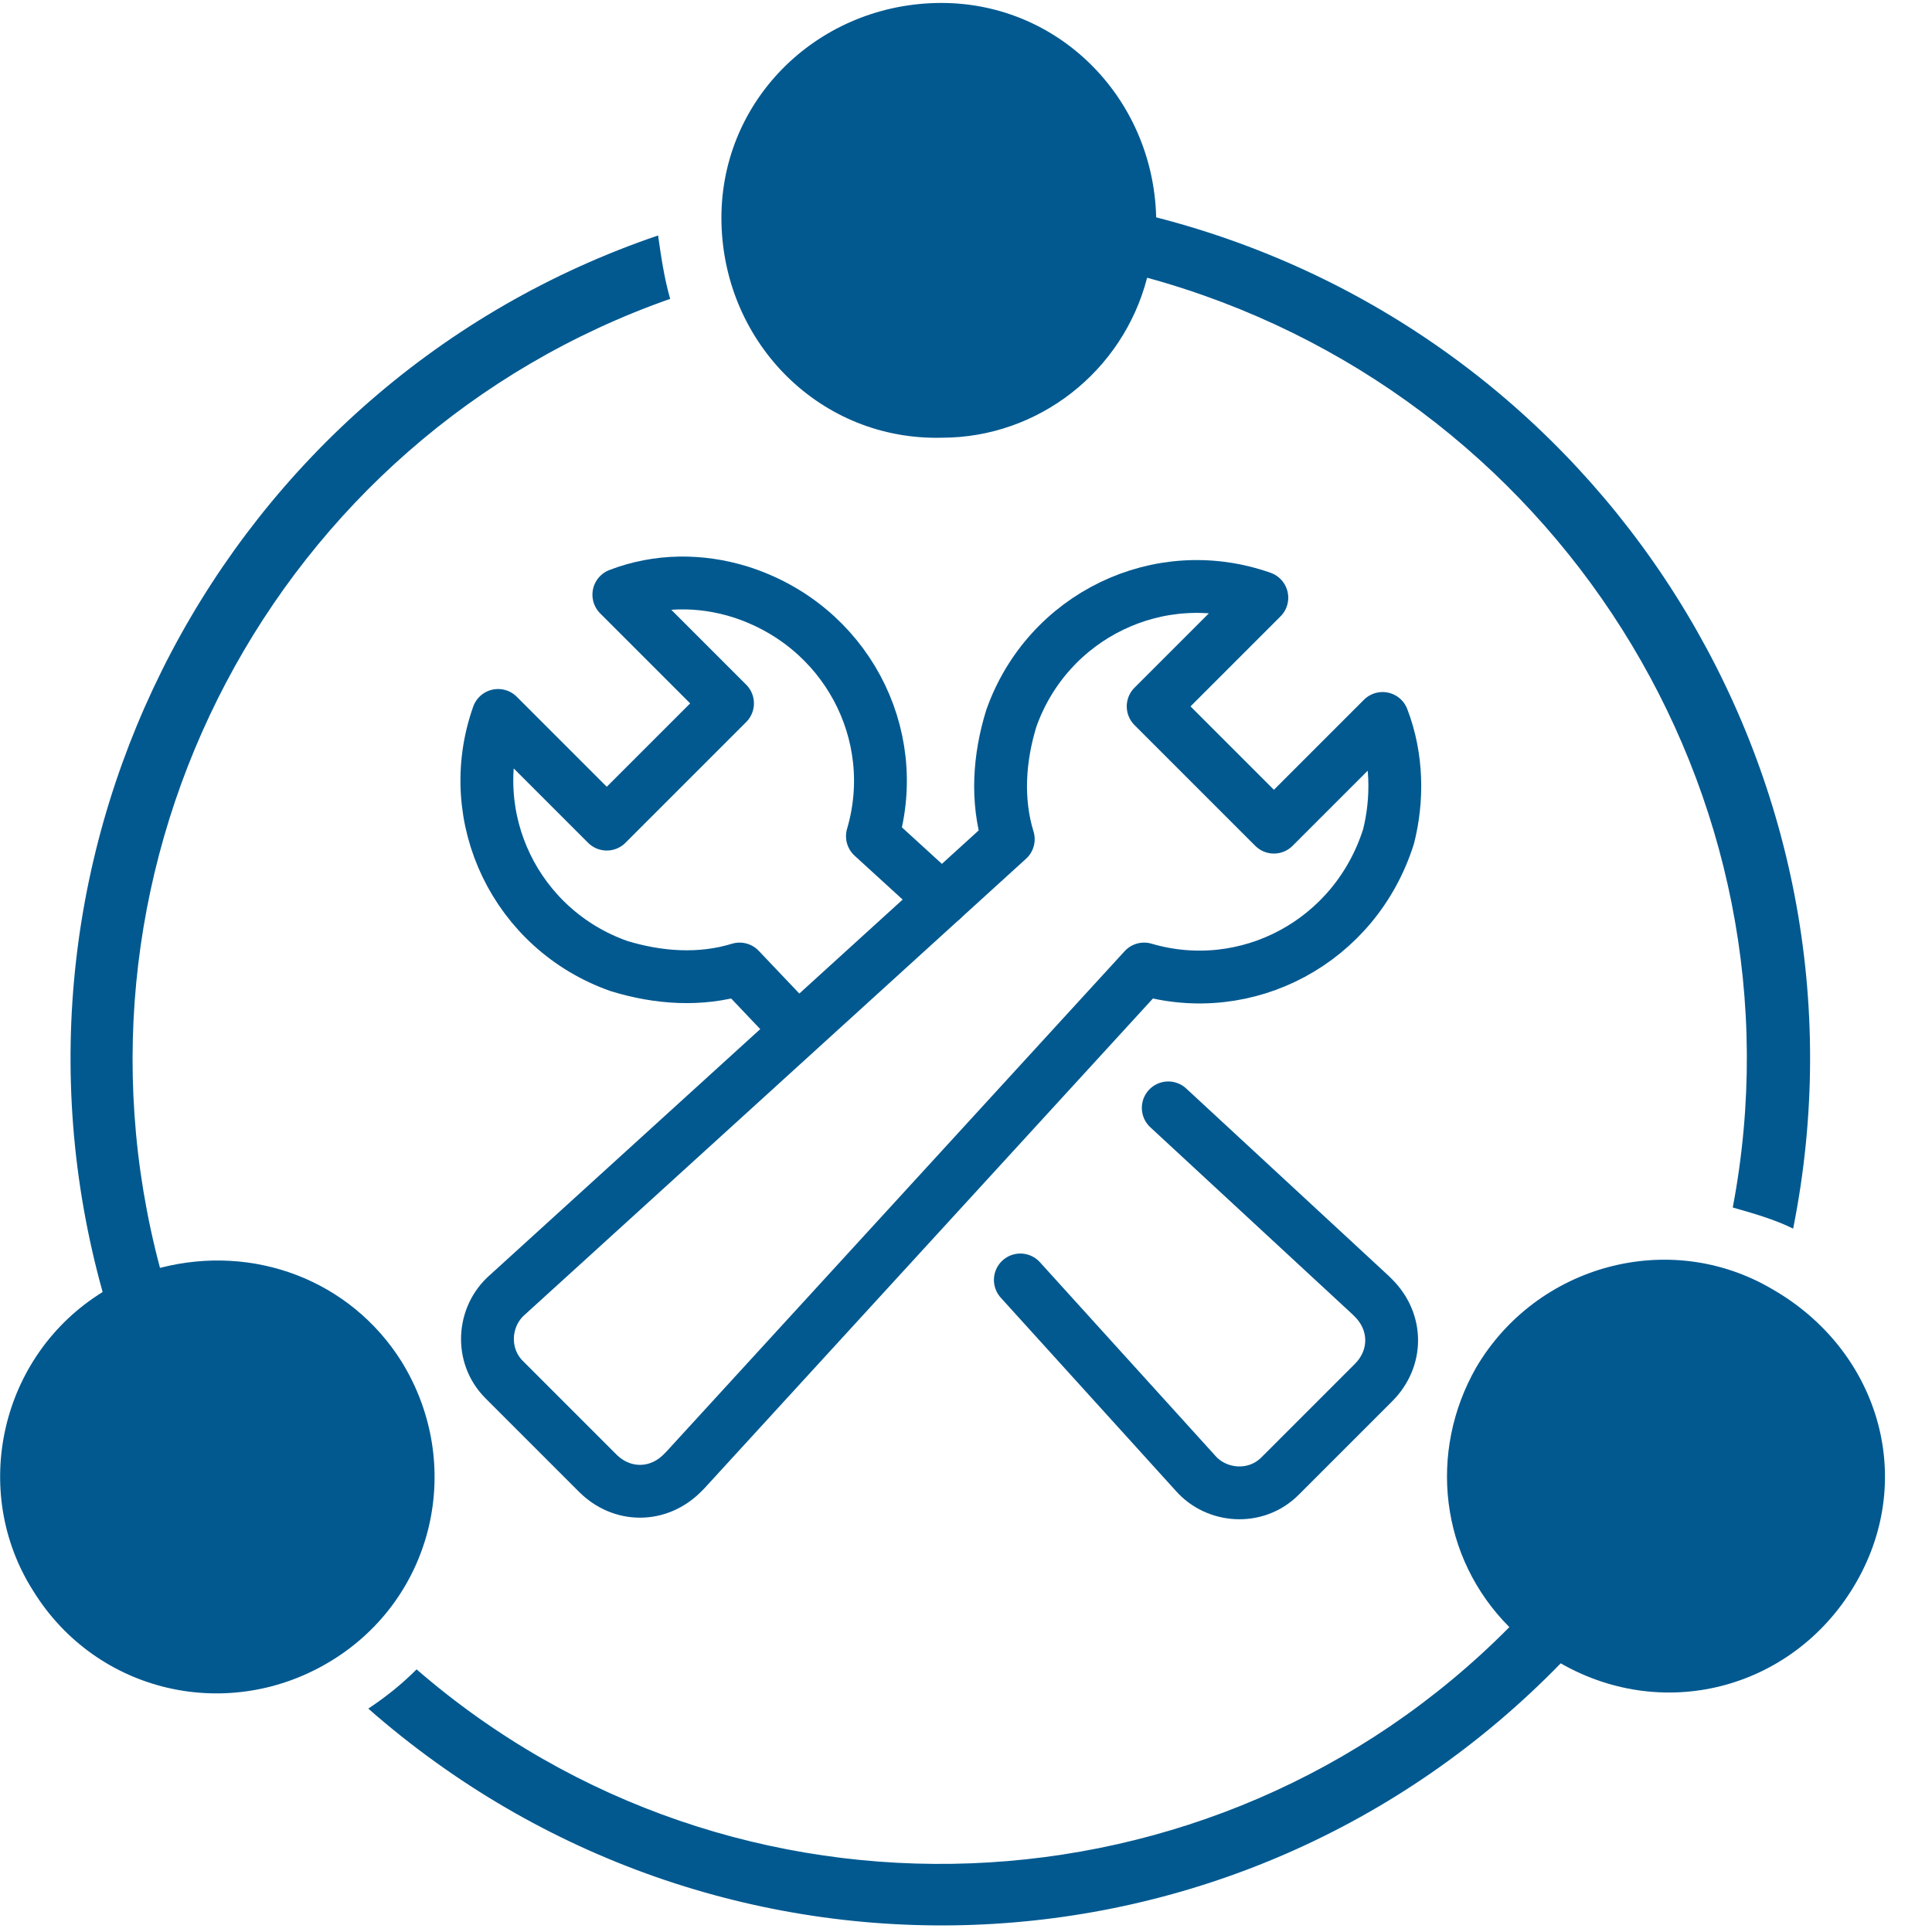
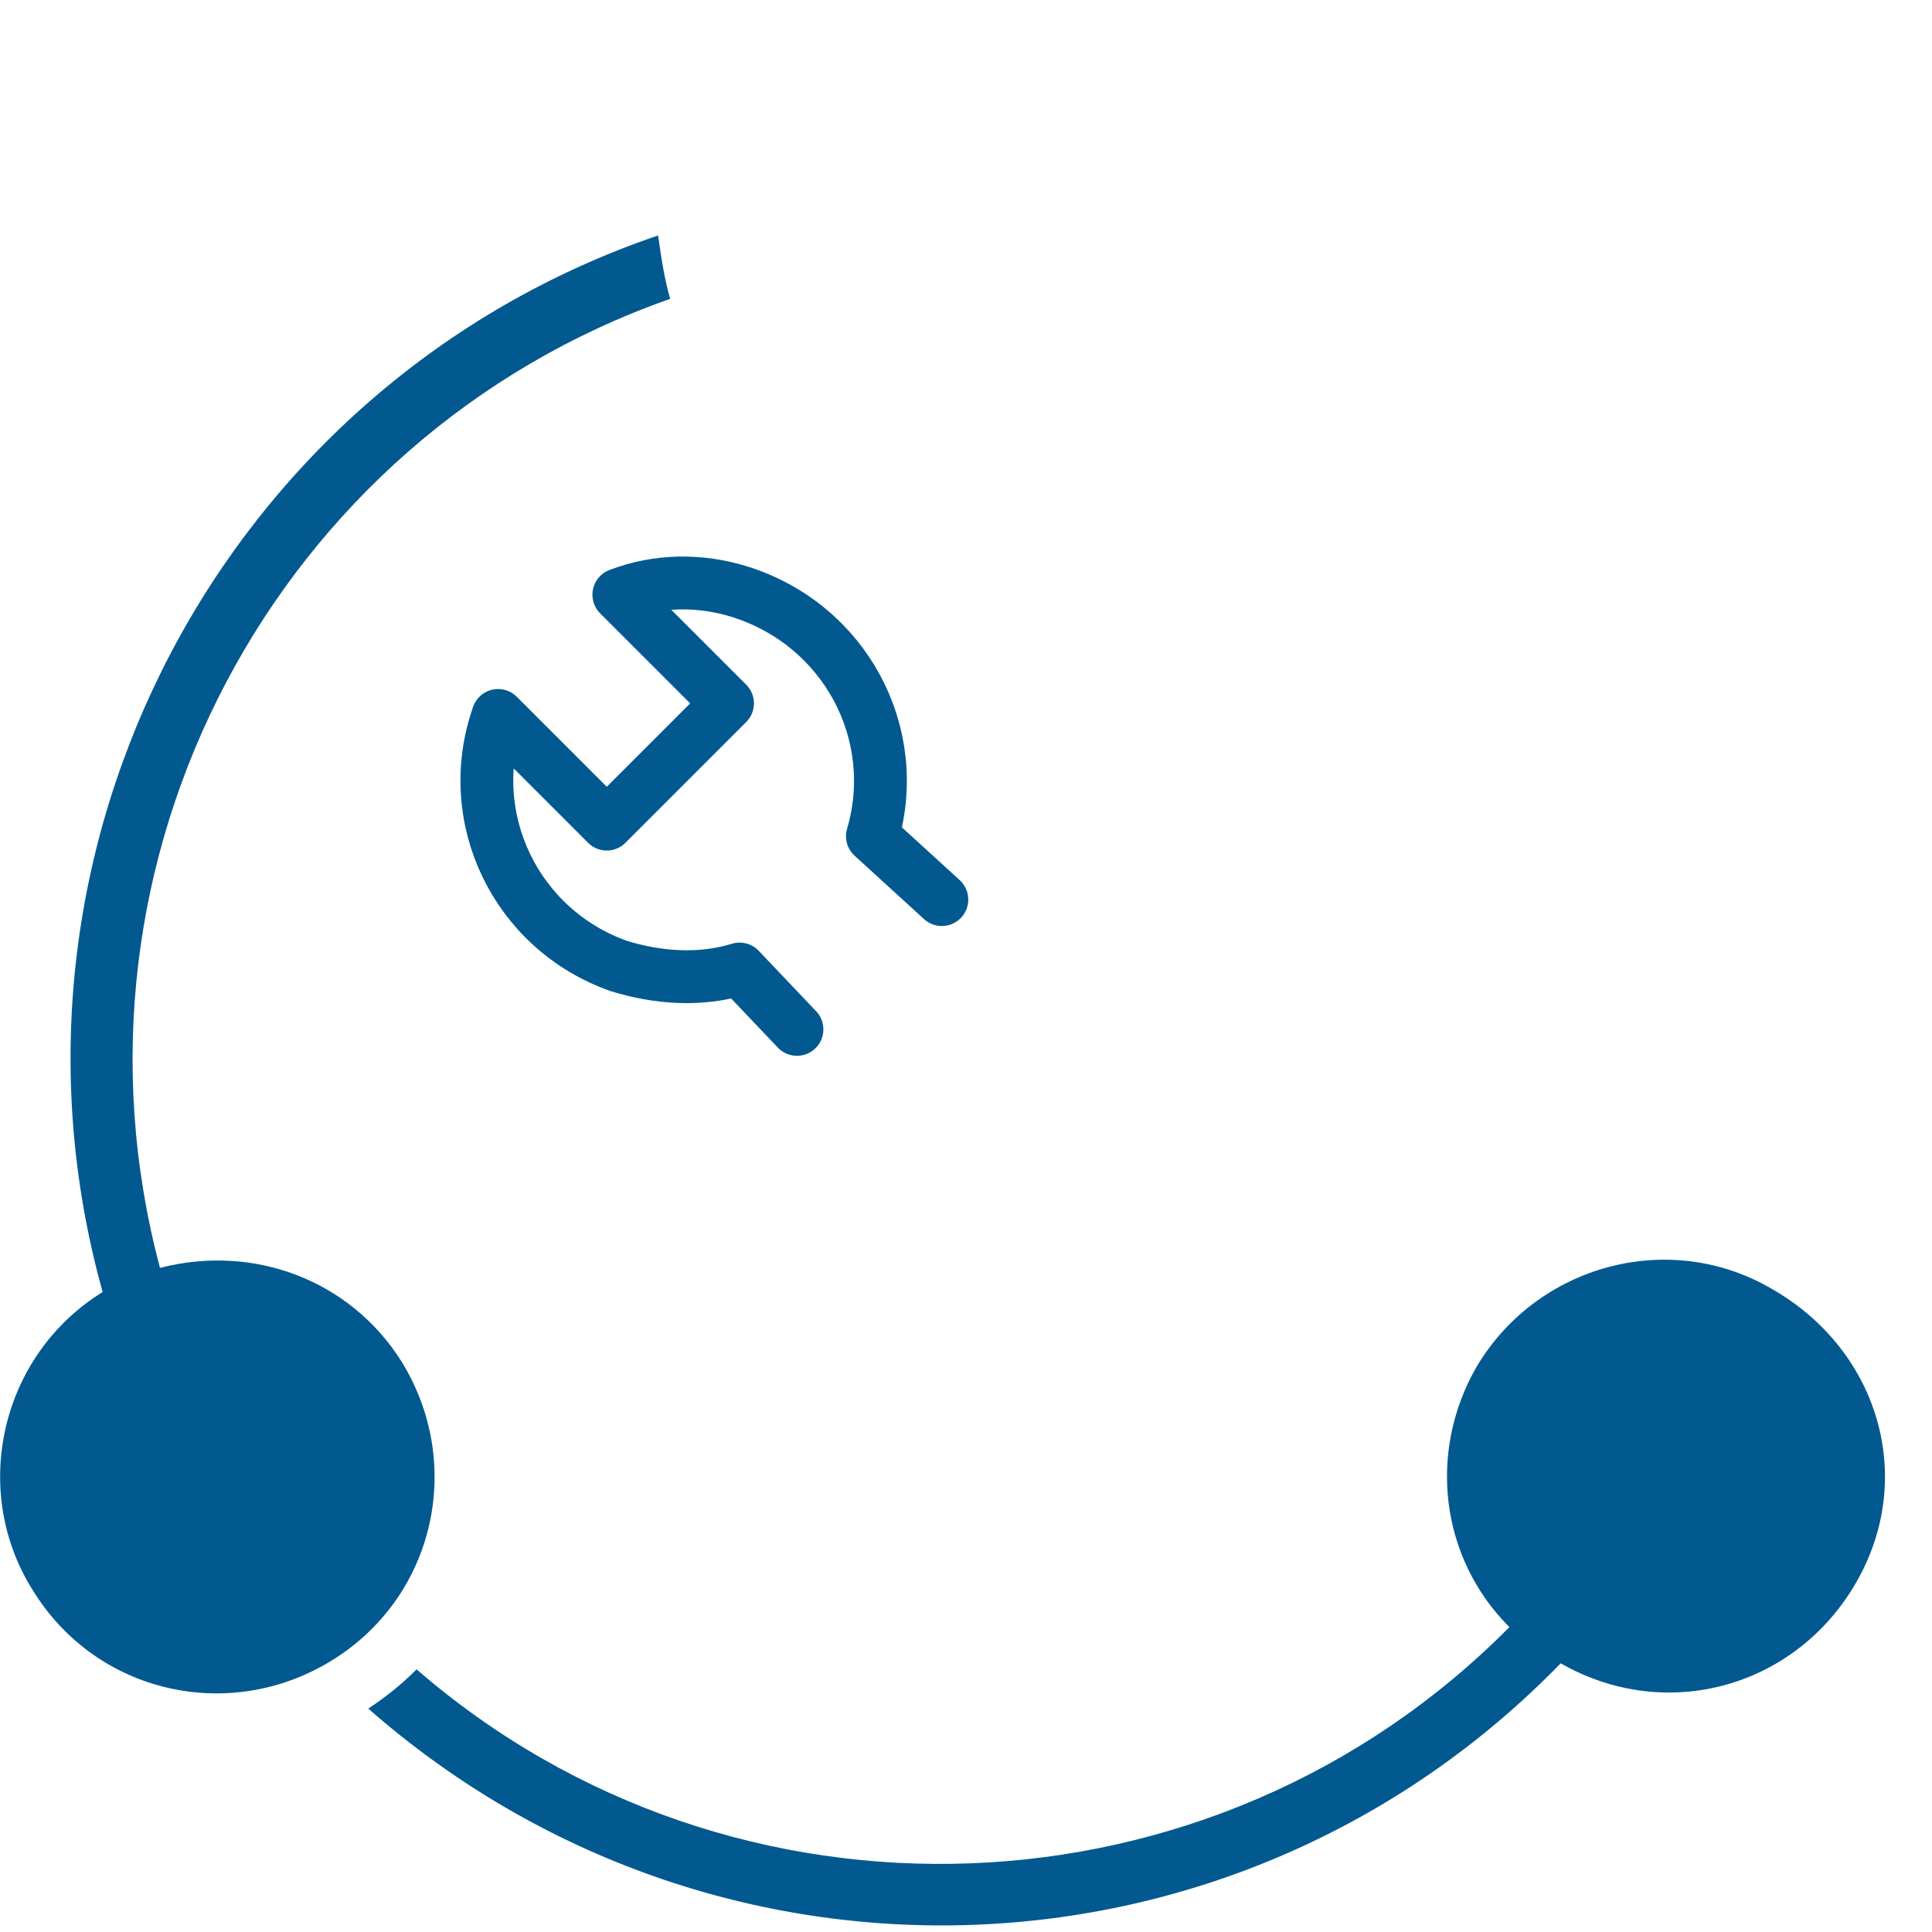
<svg xmlns="http://www.w3.org/2000/svg" version="1.1" id="Layer_1" x="0px" y="0px" viewBox="0 0 64 64" style="enable-background:new 0 0 64 64;" xml:space="preserve">
  <style type="text/css"> .st0{fill:#015990;} .st1{fill:none;stroke:#015990;stroke-width:1.75;stroke-linecap:round;stroke-linejoin:round;stroke-miterlimit:10;} </style>
  <g>
    <path class="st0" d="M58.7,42.7c-3.4-2-7.8-0.8-9.8,2.6c-1.6,2.8-1.2,6.3,1.1,8.6c-9.8,9.9-25.7,10.5-36.2,1.4 c-0.5,0.5-1,0.9-1.6,1.3c11.5,10.1,28.8,9.5,39.5-1.5c3.5,2,7.8,0.8,9.8-2.7S62.2,44.7,58.7,42.7L58.7,42.7L58.7,42.7z" />
-     <path class="st0" d="M38.3,7.2c-0.1-4-3.3-7.2-7.3-7.1s-7.2,3.3-7.1,7.3s3.3,7.2,7.3,7.1c3.2,0,6-2.2,6.8-5.3 C51.5,12.9,60,26.3,57.4,40c0.7,0.2,1.4,0.4,2,0.7C62.4,25.7,53.1,11,38.3,7.2z" />
    <path class="st0" d="M5.3,42C1.7,28.5,9.1,14.5,22.2,9.9c-0.2-0.7-0.3-1.4-0.4-2.1C7.4,12.7-0.7,28.1,3.4,42.8 C0,44.9-1,49.4,1.1,52.7c2.1,3.4,6.5,4.4,9.9,2.3c3.4-2.1,4.4-6.5,2.3-9.9C11.6,42.4,8.4,41.2,5.3,42L5.3,42z" />
  </g>
  <g transform="translate(0.5 0.5)">
    <path class="st1" d="M30.7,29.3l-2.3-2.1c1-3.4-0.9-7-4.4-8.1c-1.3-0.4-2.7-0.4-4,0.1l3.6,3.6l-4,4l-3.6-3.6 c-1.2,3.4,0.6,7.1,4,8.3c1.3,0.4,2.7,0.5,4,0.1l1.9,2" />
-     <path class="st1" d="M33.3,41.9l5.8,6.4c0.7,0.8,2,0.9,2.8,0.1c0,0,0,0,0.1-0.1l3-3c0.8-0.8,0.8-2,0-2.8c0,0,0,0-0.1-0.1l-6.7-6.2" />
-     <path class="st1" d="M45.3,23.3l-3.6,3.6l-4-4l3.6-3.6c-3.4-1.2-7.1,0.6-8.3,4c-0.4,1.3-0.5,2.7-0.1,4L16.3,42.4 c-0.8,0.7-0.9,2-0.1,2.8c0,0,0,0,0.1,0.1l3,3c0.8,0.8,2,0.8,2.8,0c0,0,0,0,0.1-0.1l15.2-16.6c3.4,1,7-0.9,8.1-4.4 C45.8,26,45.8,24.6,45.3,23.3z" />
  </g>
</svg>